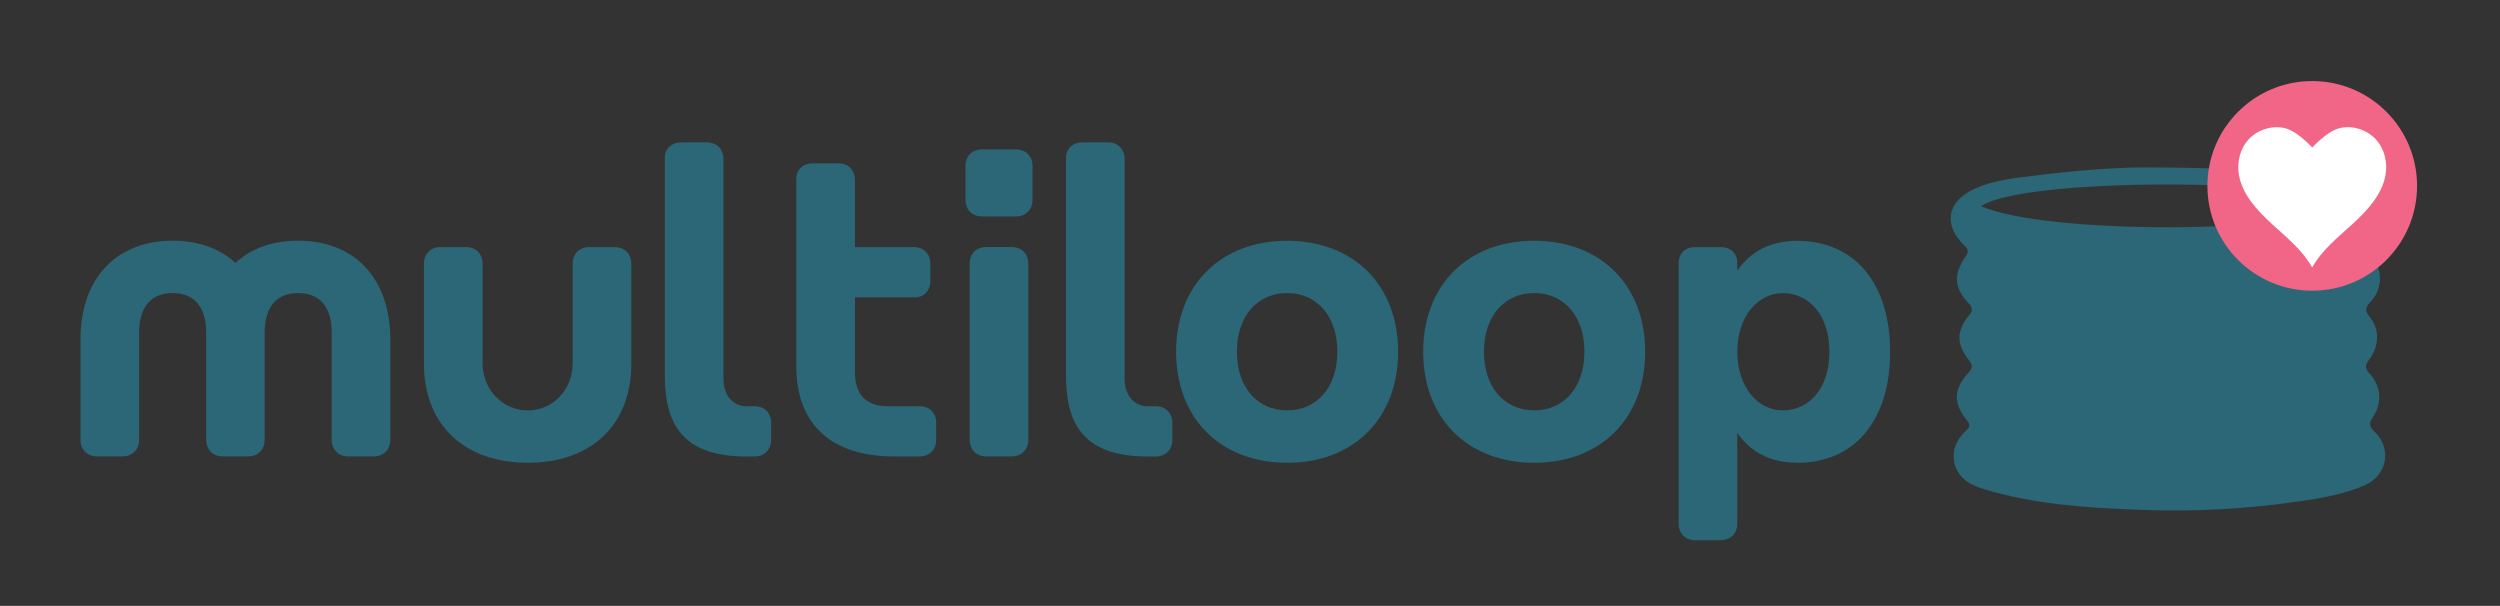
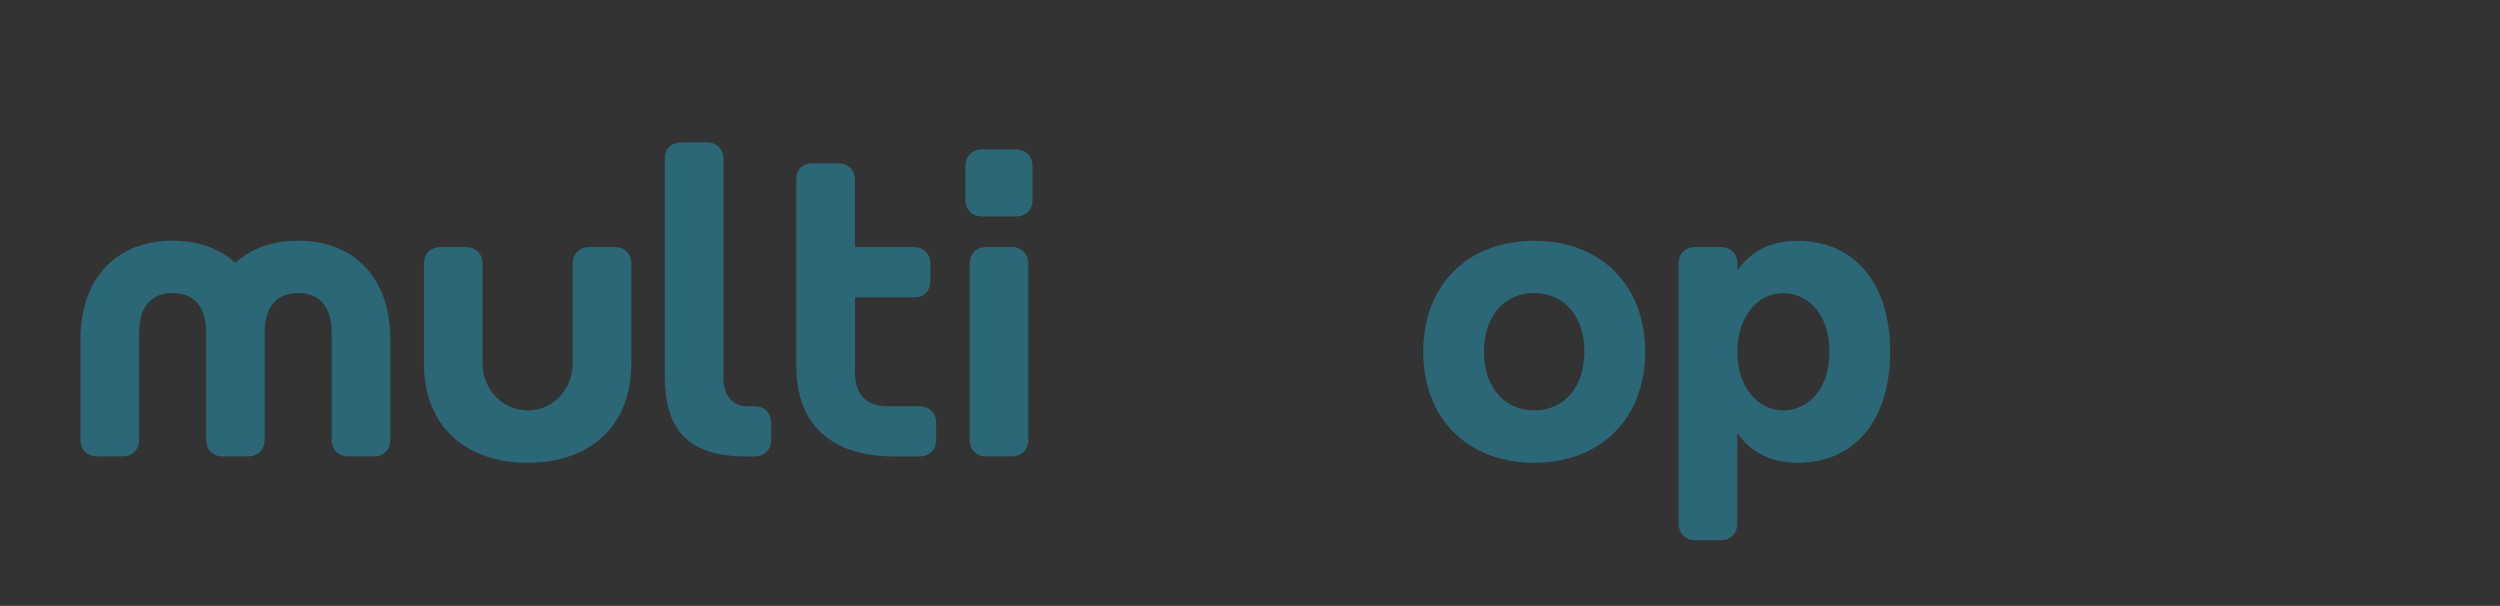
<svg xmlns="http://www.w3.org/2000/svg" id="Ebene_1" data-name="Ebene 1" viewBox="0 0 425 103">
  <rect x="0" y="0" width="425" height="103" fill="#333333" stroke="none" />
  <defs>
    <style>      .cls-1 {        fill: #f16687;      }      .cls-1, .cls-2, .cls-3 {        stroke-width: 0px;      }      .cls-2 {        fill: #fff;      }      .cls-3 {        fill: #2b6777;      }    </style>
  </defs>
  <g>
    <path class="cls-3" d="M37.9,77.59c-1.71,0-2.85-1.14-2.85-2.85v-18.16c0-4.84-2.42-6.76-5.7-6.76s-5.7,1.92-5.7,6.76v18.16c0,1.71-1.14,2.85-2.85,2.85h-4.27c-1.71,0-2.85-1.14-2.85-2.85v-16.95c0-10.68,6.27-16.87,15.66-16.87,4.34,0,7.97,1.28,10.68,3.77,2.71-2.49,6.34-3.77,10.68-3.77,9.4,0,15.66,6.19,15.66,16.87v16.95c0,1.71-1.14,2.85-2.85,2.85h-4.27c-1.71,0-2.85-1.14-2.85-2.85v-18.16c0-4.84-2.42-6.76-5.7-6.76s-5.7,1.92-5.7,6.76v18.16c0,1.71-1.14,2.85-2.85,2.85h-4.27Z" />
    <path class="cls-3" d="M79.19,42c1.71,0,2.85,1.14,2.85,2.85v16.95c0,4.27,3.28,7.97,7.69,7.97s7.62-3.7,7.62-7.97v-16.95c0-1.71,1.14-2.85,2.85-2.85h4.27c1.71,0,2.85,1.14,2.85,2.85v16.95c0,10.68-7.05,16.87-17.59,16.87s-17.66-6.19-17.66-16.87v-16.95c0-1.71,1.14-2.85,2.85-2.85h4.27Z" />
    <path class="cls-3" d="M131.1,71.9v2.85c0,1.71-1.14,2.85-2.85,2.85h-1.42c-10.68,0-13.81-5.41-13.81-13.67V26.83c0-1.57,1.14-2.63,2.85-2.63h4.27c1.71,0,2.85,1.14,2.85,2.85v37.38c0,2.85,1.71,4.63,3.84,4.63h1.42c1.71,0,2.85,1.14,2.85,2.85Z" />
    <path class="cls-3" d="M159.15,71.9v2.85c0,1.71-1.14,2.85-2.85,2.85h-4.27c-10.68,0-16.66-5.41-16.66-15.38v-31.83c0-1.57,1.14-2.63,2.85-2.63h4.27c1.71,0,2.85,1.14,2.85,2.85v11.39h9.97c1.71,0,2.85,1.14,2.85,2.85v2.85c0,1.71-1.07,2.85-2.63,2.85h-10.18v12.89c0,3.56,1.92,5.62,5.48,5.62h5.48c1.71,0,2.85,1.14,2.85,2.85Z" />
    <path class="cls-3" d="M164.13,28.25c0-1.71,1.14-2.85,2.85-2.85h5.7c1.71,0,2.85,1.14,2.85,2.85v5.7c0,1.71-1.14,2.85-2.85,2.85h-5.7c-1.71,0-2.85-1.14-2.85-2.85v-5.7ZM164.84,44.84c0-1.71,1.14-2.85,2.85-2.85h4.27c1.71,0,2.85,1.14,2.85,2.85v29.9c0,1.71-1.14,2.85-2.85,2.85h-4.27c-1.71,0-2.85-1.14-2.85-2.85v-29.9Z" />
-     <path class="cls-3" d="M199.3,71.9v2.85c0,1.71-1.14,2.85-2.85,2.85h-1.42c-10.68,0-13.81-5.41-13.81-13.67V26.83c0-1.57,1.14-2.63,2.85-2.63h4.27c1.71,0,2.85,1.14,2.85,2.85v37.38c0,2.85,1.71,4.63,3.84,4.63h1.42c1.71,0,2.85,1.14,2.85,2.85Z" />
-     <path class="cls-3" d="M218.81,40.93c11.32,0,18.87,7.55,18.87,18.87s-7.55,18.87-18.87,18.87-18.87-7.55-18.87-18.87,7.55-18.87,18.87-18.87ZM218.81,69.76c5.13,0,8.54-3.99,8.54-9.97s-3.42-9.97-8.54-9.97-8.54,3.99-8.54,9.97,3.42,9.97,8.54,9.97Z" />
    <path class="cls-3" d="M260.81,40.93c11.32,0,18.87,7.55,18.87,18.87s-7.55,18.87-18.87,18.87-18.87-7.55-18.87-18.87,7.55-18.87,18.87-18.87ZM260.81,69.76c5.13,0,8.54-3.99,8.54-9.97s-3.42-9.97-8.54-9.97-8.54,3.99-8.54,9.97,3.42,9.97,8.54,9.97Z" />
    <path class="cls-3" d="M305.52,78.66c-4.7,0-7.97-1.92-10.18-5.05v15.38c0,1.71-1.14,2.85-2.85,2.85h-4.27c-1.71,0-2.85-1.14-2.85-2.85v-44.28c0-1.64,1.14-2.71,2.85-2.71h4.27c1.71,0,2.85,1.07,2.85,2.71v1.28c2.21-3.13,5.48-5.05,10.18-5.05,9.97,0,15.81,7.48,15.81,18.87s-5.84,18.87-15.81,18.87ZM303.1,49.83c-4.27,0-7.76,3.99-7.76,9.97s3.49,9.97,7.76,9.97,7.9-3.56,7.9-9.97-3.63-9.97-7.9-9.97Z" />
  </g>
  <g id="Ebene_1-2" data-name="Ebene 1">
-     <path class="cls-3" d="M403.39,70.9c1.63-2.39,1.4-5.33-.59-7.44-.76-.8-.78-1.4-.08-2.28,1.75-2.24,1.86-5.26.19-7.21-.95-1.1-.8-1.75.15-2.75,1.84-1.92,2.05-5.05.44-7.19-.8-1.08-.74-1.65.21-2.58,3-2.98,2.05-7.57-1.84-9.11-1.35-.53-2.75-.95-4.16-1.27-9.6-2.07-19.34-2.56-31.42-2.6-5.29-.11-12.79.42-20.27,1.37-3.53.44-7.15.76-10.44,2.3-4.63,2.16-5.29,6.11-1.57,9.66.61.59.68,1.04.19,1.73-2.18,3.15-2.05,5.37.49,8.05.68.72.7,1.25.06,2.01-2.2,2.66-2.2,4.95.02,7.7.63.78.55,1.31-.08,2.01-2.6,2.83-2.71,5.18-.32,8.14.59.74.55,1.12-.15,1.78-2.14,1.94-2.66,4.52-1.5,6.76,1.01,1.92,2.85,2.66,4.76,3.23,8.12,2.45,16.53,3.05,24.95,3.41,8.27.36,16.53.13,24.76-.91,4.95-.63,9.92-1.2,14.59-3.11,4-1.63,4.97-6.26,1.88-9.24-.97-.89-.93-1.48-.25-2.47ZM336.78,35.06c6.89-4.88,55.33-4.94,63.57-.08-9.96,4.73-52.13,4.98-63.57.08Z" />
    <g id="Ebene_2" data-name="Ebene 2">
-       <circle class="cls-1" cx="393.08" cy="31.6" r="17.82" />
-       <path class="cls-2" d="M405.53,29.81c-.6,3.28-3.07,5.97-5.63,8.3-2.5,2.28-5.23,4.47-6.83,7.36-1.59-2.89-4.32-5.08-6.82-7.37-2.55-2.33-5.03-5.02-5.62-8.3-.39-2.15.13-4.49,1.67-6.14,1.54-1.65,4.14-2.48,6.38-1.8,2.09.64,4.4,3.23,4.4,3.23,0,0,2.32-2.59,4.4-3.23,2.24-.69,4.84.15,6.38,1.8,1.54,1.65,2.06,3.99,1.67,6.14Z" />
+       <path class="cls-2" d="M405.53,29.81Z" />
    </g>
  </g>
</svg>